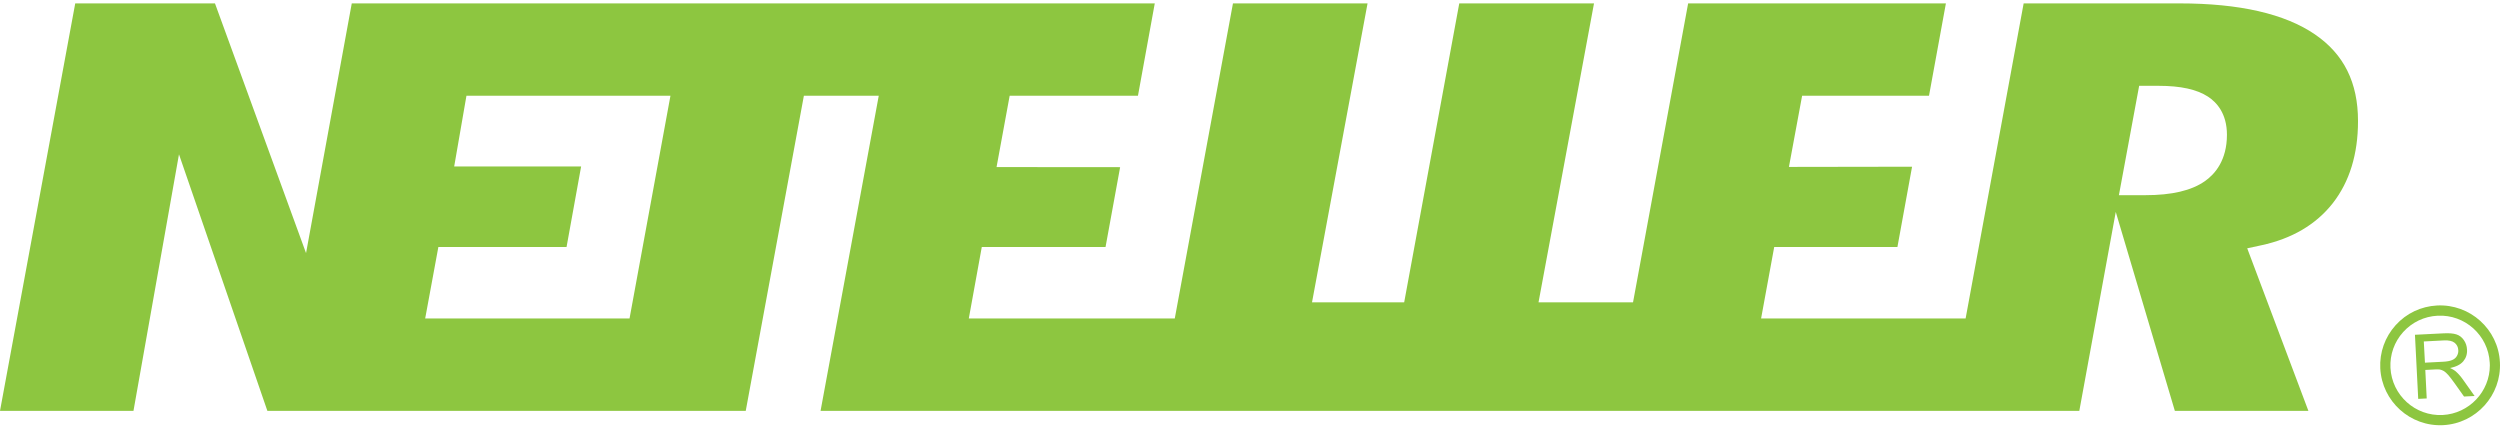
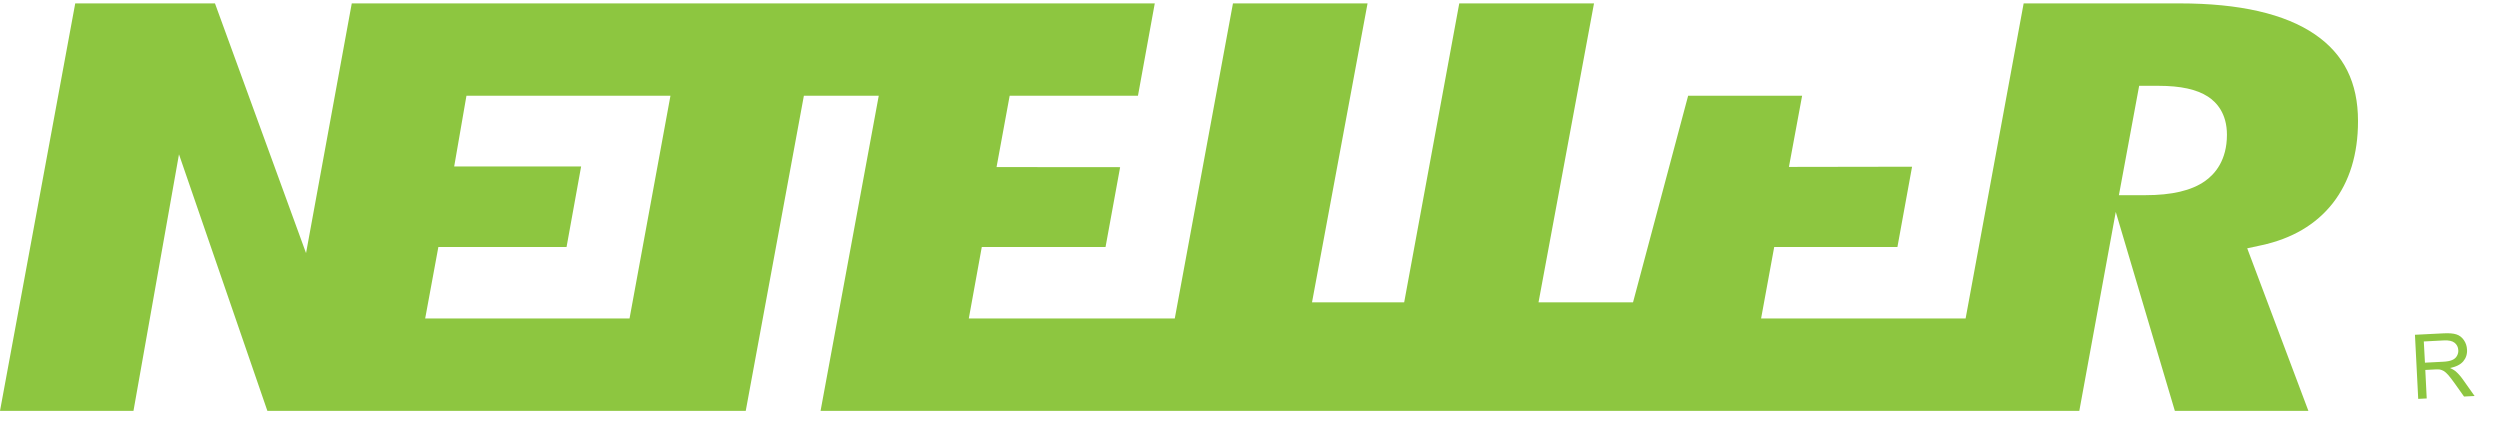
<svg xmlns="http://www.w3.org/2000/svg" width="98" height="17" viewBox="0 0 98 17" fill="none">
-   <path d="M86.428 7.104C85.903 7.47 85.14 7.651 84.096 7.651H83.061L83.855 3.364H84.616C85.482 3.364 86.115 3.504 86.551 3.787C86.892 4.009 87.296 4.448 87.296 5.282C87.296 6.286 86.826 6.827 86.428 7.104ZM24.678 12.484H16.667L17.184 9.682H22.209L22.78 6.526H17.804L18.285 3.752H26.282L24.678 12.484ZM90.744 1.347C89.566 0.54 87.784 0.133 85.447 0.133H79.327L77.052 12.484H69.035L69.549 9.682H74.379L74.953 6.535L70.126 6.543L70.643 3.753H75.617L76.279 0.133H66.175L64.015 11.851H60.31L62.485 0.133H57.203L55.044 11.851H51.431L53.608 0.133H48.332L46.051 12.485H37.977L38.486 9.683H43.337L43.909 6.553L39.065 6.549L39.579 3.753H44.608L45.267 0.133H13.789L11.997 9.922L8.427 0.133H2.949L0 16.106H5.232L7.016 6.049L10.481 16.106H29.233L31.512 3.753H34.447L32.166 16.106H81.509L82.938 8.308L85.254 16.106H90.489L88.091 9.734L88.638 9.616C89.845 9.358 90.789 8.801 91.444 7.967C92.101 7.126 92.434 6.045 92.434 4.747C92.434 3.235 91.882 2.124 90.744 1.347Z" fill="#8DC640" />
+   <path d="M86.428 7.104C85.903 7.47 85.14 7.651 84.096 7.651H83.061L83.855 3.364H84.616C85.482 3.364 86.115 3.504 86.551 3.787C86.892 4.009 87.296 4.448 87.296 5.282C87.296 6.286 86.826 6.827 86.428 7.104ZM24.678 12.484H16.667L17.184 9.682H22.209L22.78 6.526H17.804L18.285 3.752H26.282L24.678 12.484ZM90.744 1.347C89.566 0.54 87.784 0.133 85.447 0.133H79.327L77.052 12.484H69.035L69.549 9.682H74.379L74.953 6.535L70.126 6.543L70.643 3.753H75.617H66.175L64.015 11.851H60.31L62.485 0.133H57.203L55.044 11.851H51.431L53.608 0.133H48.332L46.051 12.485H37.977L38.486 9.683H43.337L43.909 6.553L39.065 6.549L39.579 3.753H44.608L45.267 0.133H13.789L11.997 9.922L8.427 0.133H2.949L0 16.106H5.232L7.016 6.049L10.481 16.106H29.233L31.512 3.753H34.447L32.166 16.106H81.509L82.938 8.308L85.254 16.106H90.489L88.091 9.734L88.638 9.616C89.845 9.358 90.789 8.801 91.444 7.967C92.101 7.126 92.434 6.045 92.434 4.747C92.434 3.235 91.882 2.124 90.744 1.347Z" fill="#8DC640" />
  <path d="M95.058 14.217L95.771 14.18C95.922 14.173 96.041 14.15 96.124 14.114C96.207 14.079 96.271 14.026 96.311 13.954C96.352 13.882 96.371 13.806 96.365 13.725C96.359 13.606 96.311 13.511 96.222 13.438C96.132 13.365 95.993 13.336 95.807 13.344L95.013 13.385L95.058 14.217ZM94.794 15.636L94.666 13.123L95.781 13.067C96.003 13.055 96.174 13.069 96.293 13.109C96.413 13.148 96.509 13.223 96.585 13.334C96.66 13.444 96.702 13.567 96.707 13.706C96.718 13.884 96.667 14.037 96.558 14.166C96.449 14.293 96.276 14.38 96.037 14.426C96.126 14.464 96.196 14.502 96.243 14.54C96.345 14.624 96.442 14.731 96.535 14.861L97.004 15.523L96.59 15.544L96.231 15.038C96.126 14.891 96.04 14.78 95.974 14.703C95.907 14.627 95.847 14.574 95.796 14.544C95.746 14.515 95.693 14.495 95.642 14.485C95.603 14.479 95.542 14.478 95.456 14.482L95.072 14.502L95.127 15.619L94.794 15.636Z" fill="#8DC640" />
-   <path d="M93.706 14.42C93.68 13.9 93.857 13.402 94.205 13.016C94.554 12.63 95.033 12.402 95.554 12.376C96.626 12.32 97.543 13.148 97.598 14.221C97.6 14.254 97.602 14.289 97.602 14.321C97.602 15.351 96.791 16.213 95.752 16.268C94.678 16.322 93.762 15.493 93.706 14.42ZM95.532 11.975C94.907 12.008 94.329 12.281 93.909 12.747C93.49 13.213 93.275 13.815 93.307 14.442C93.375 15.734 94.48 16.731 95.773 16.666C97.064 16.599 98.064 15.493 97.997 14.201V14.2C97.932 12.907 96.826 11.909 95.532 11.975Z" fill="#8DC640" />
</svg>